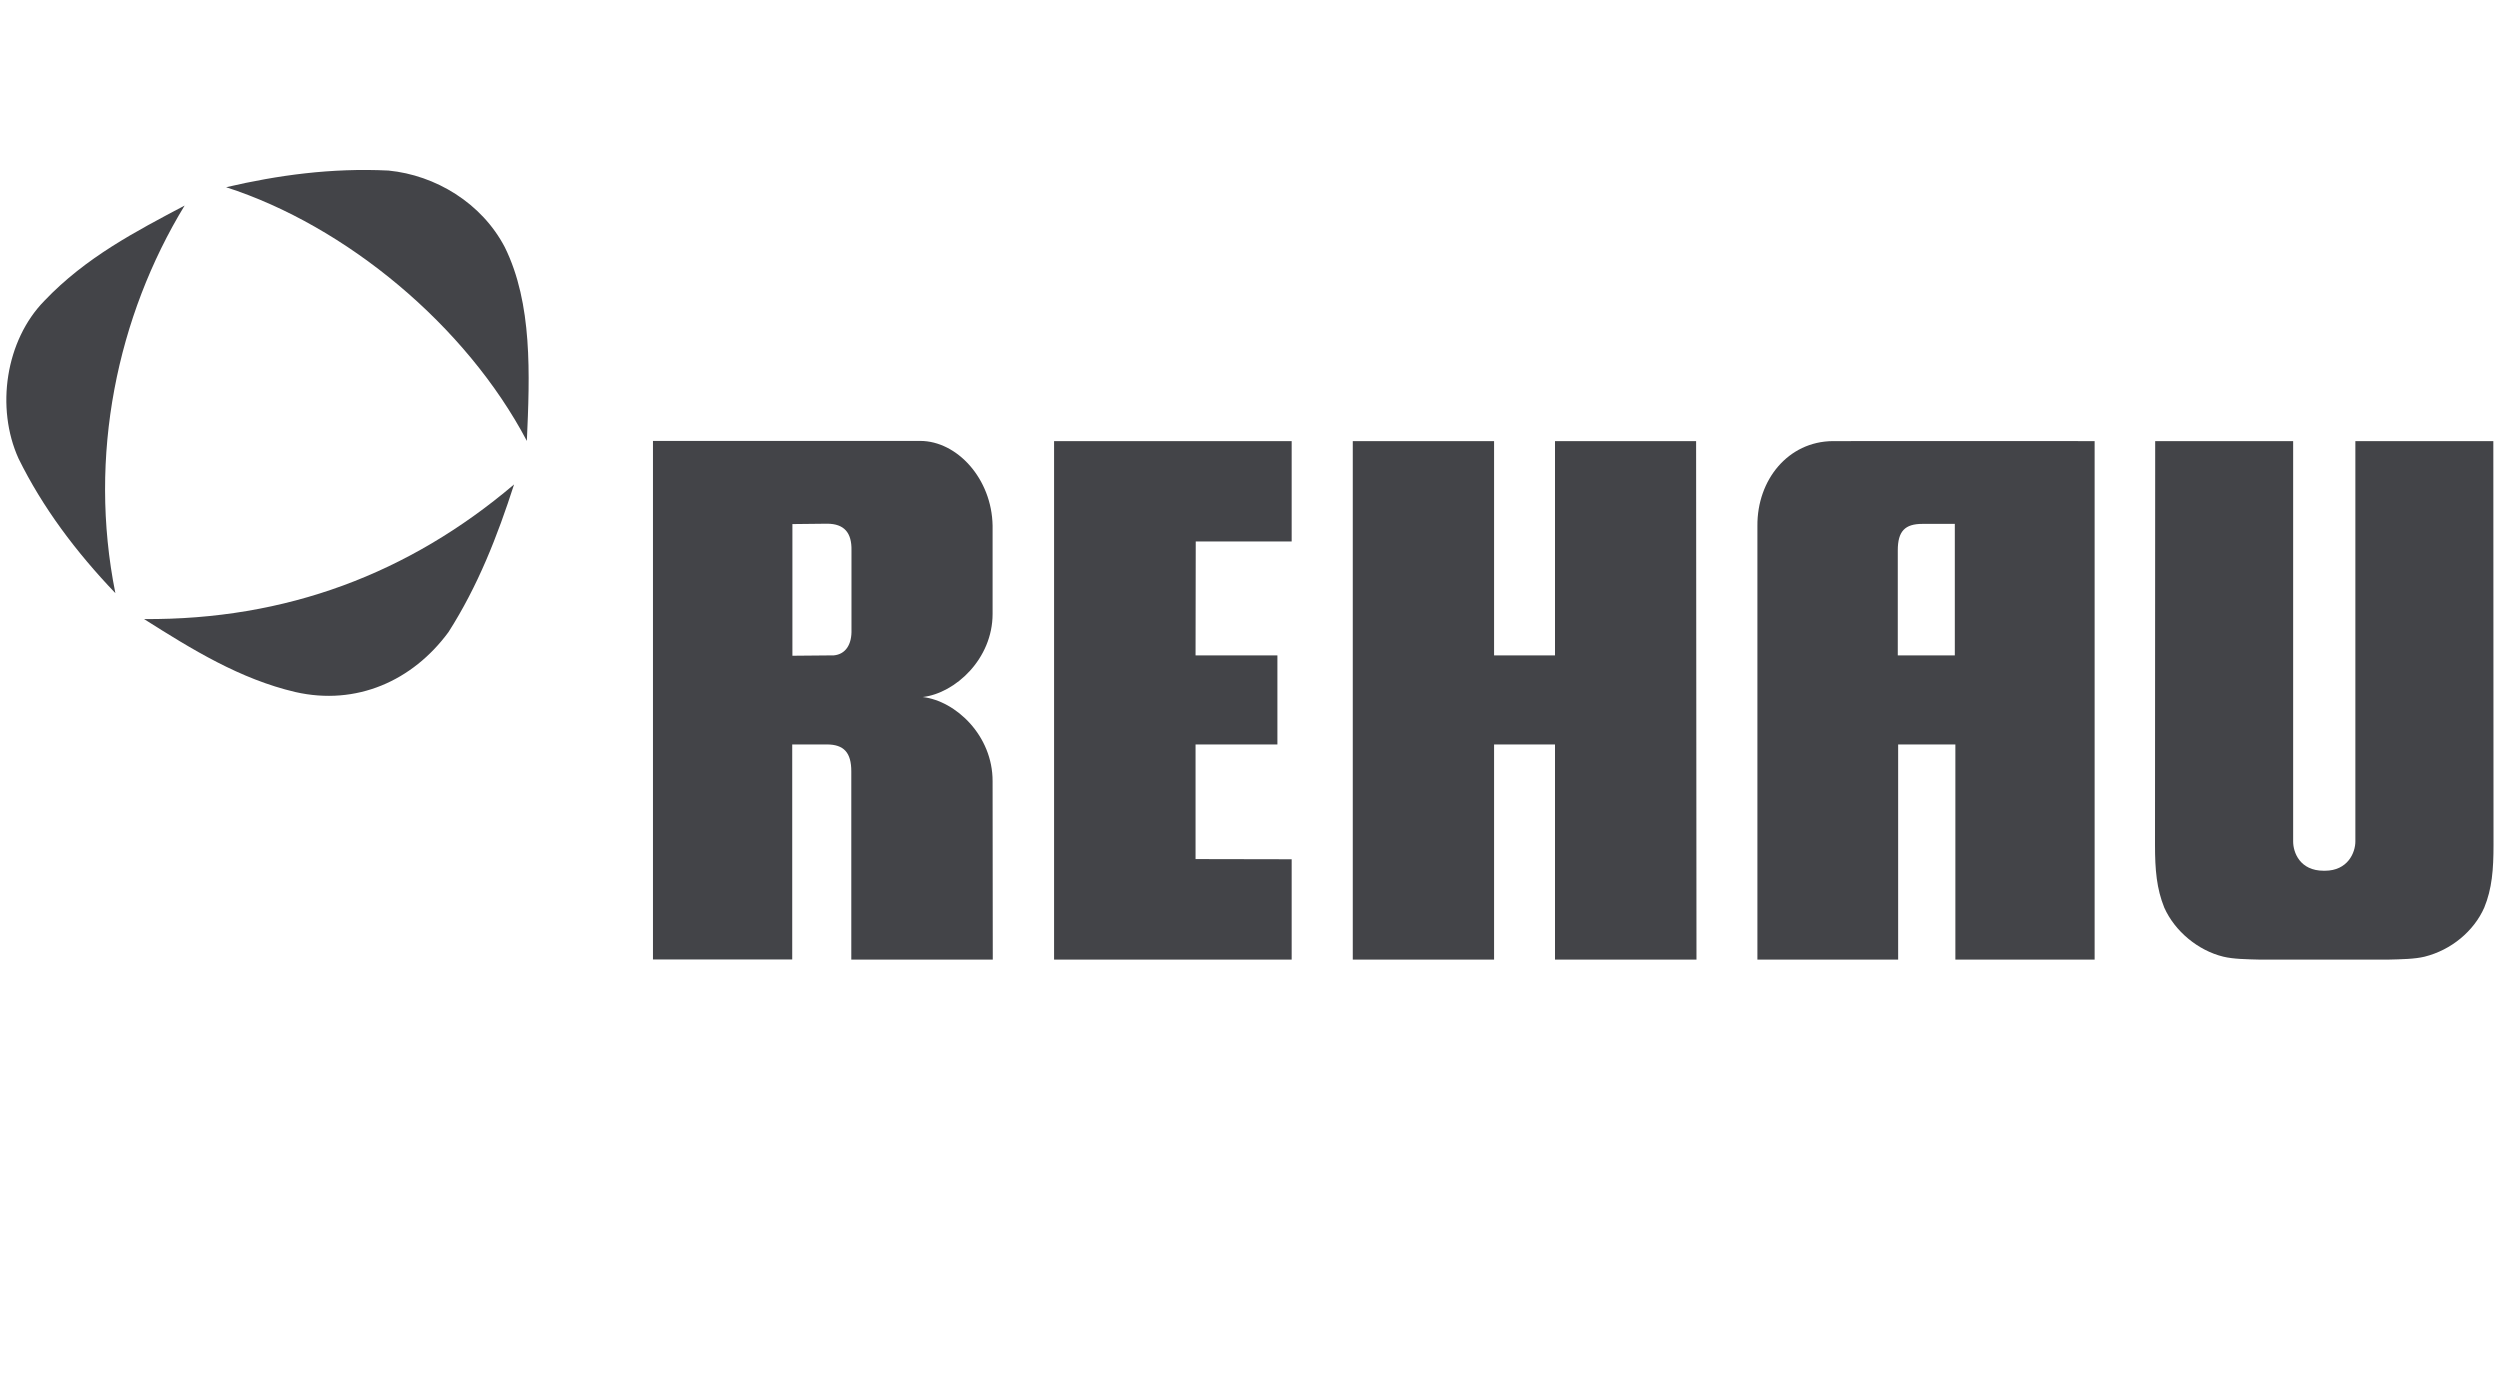
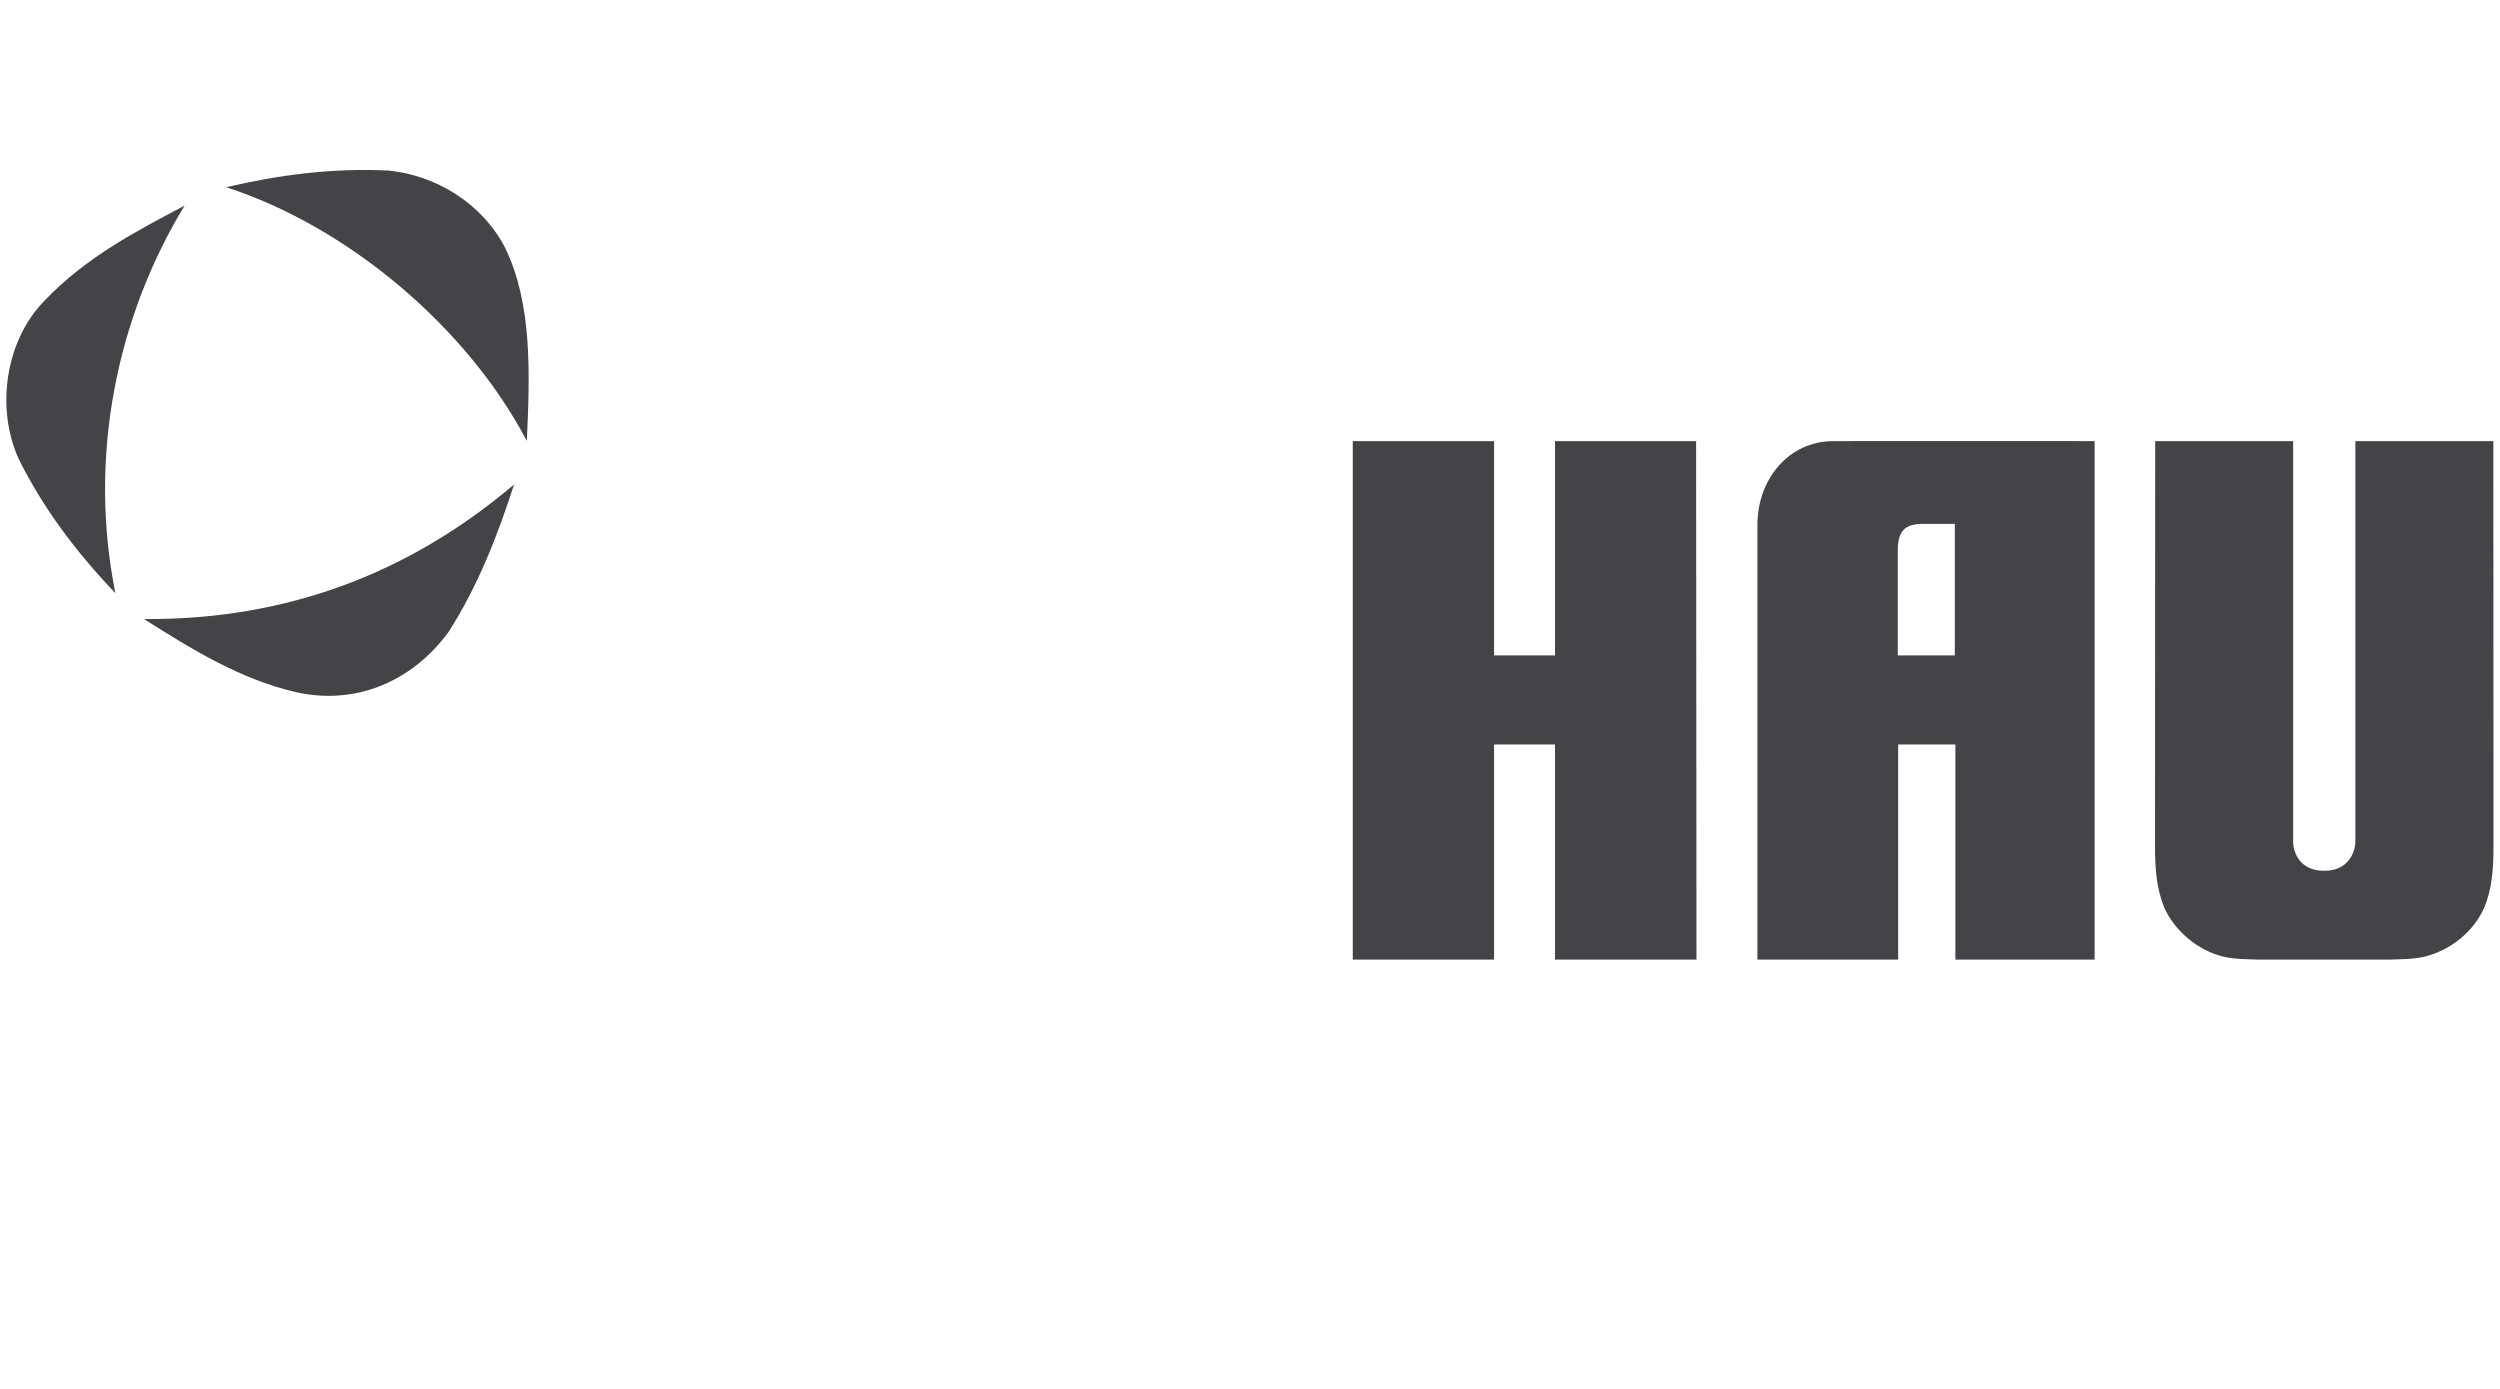
<svg xmlns="http://www.w3.org/2000/svg" xmlns:xlink="http://www.w3.org/1999/xlink" version="1.1" id="Layer_1" x="0px" y="0px" viewBox="0 0 135 75" style="enable-background:new 0 0 135 75;" xml:space="preserve">
  <style type="text/css"> .st0{clip-path:url(#SVGID_00000124849394333295088770000009122767814763511998_);fill:#434448;} .st1{clip-path:url(#SVGID_00000067948557350457417880000005875425406834984368_);fill:#434448;} .st2{clip-path:url(#SVGID_00000096017033467797940340000017025092560874802866_);fill:#434448;} .st3{clip-path:url(#SVGID_00000135665305803269409670000015896357813627512724_);fill:#434448;} .st4{clip-path:url(#SVGID_00000135676905032454944970000010333674532203433369_);fill:#434448;} .st5{clip-path:url(#SVGID_00000130610997833693300510000010008477526703264415_);fill:#434448;} .st6{clip-path:url(#SVGID_00000055670629043140624700000007088603627654729605_);fill:#434448;} .st7{clip-path:url(#SVGID_00000085948240553609217690000006884452405882286978_);fill:#434448;} </style>
  <g>
    <g>
      <defs>
        <rect id="SVGID_1_" x="0.34" y="9.18" width="134.32" height="42.65" />
      </defs>
      <clipPath id="SVGID_00000052817932708640457270000006156047948338959281_">
        <use xlink:href="#SVGID_1_" style="overflow:visible;" />
      </clipPath>
      <path style="clip-path:url(#SVGID_00000052817932708640457270000006156047948338959281_);fill:#434448;" d="M9.97,11.1 c-2.64,1.4-5.33,2.79-7.57,5.14c-2.1,2.14-2.64,5.78-1.4,8.52c1.3,2.64,3.09,5.03,5.23,7.27C4.74,24.61,6.33,17.08,9.97,11.1" />
    </g>
    <g>
      <defs>
        <rect id="SVGID_00000036962255475830092800000002493221349227306629_" x="0.34" y="9.18" width="134.32" height="42.65" />
      </defs>
      <clipPath id="SVGID_00000083063148292550553480000017247927771377888387_">
        <use xlink:href="#SVGID_00000036962255475830092800000002493221349227306629_" style="overflow:visible;" />
      </clipPath>
      <path style="clip-path:url(#SVGID_00000083063148292550553480000017247927771377888387_);fill:#434448;" d="M7.78,33.43 c2.59,1.64,5.18,3.24,8.17,3.94c3.29,0.75,6.33-0.6,8.27-3.24c1.59-2.49,2.64-5.18,3.54-7.97C22.08,30.98,15.45,33.48,7.78,33.43" />
    </g>
    <g>
      <defs>
        <rect id="SVGID_00000031922996714544426480000005520720448745136267_" x="0.34" y="9.18" width="134.32" height="42.65" />
      </defs>
      <clipPath id="SVGID_00000067926130709859539260000014045397334058380420_">
        <use xlink:href="#SVGID_00000031922996714544426480000005520720448745136267_" style="overflow:visible;" />
      </clipPath>
      <path style="clip-path:url(#SVGID_00000067926130709859539260000014045397334058380420_);fill:#434448;" d="M27.26,13.35 c-1.25-2.39-3.74-3.89-6.28-4.14c-3.09-0.15-5.98,0.25-8.77,0.9c6.48,2.09,12.96,7.47,16.24,13.7 C28.61,20.22,28.76,16.39,27.26,13.35" />
    </g>
    <g>
      <defs>
        <rect id="SVGID_00000037664856329547805650000006369151663961799607_" x="0.34" y="9.18" width="134.32" height="42.65" />
      </defs>
      <clipPath id="SVGID_00000139972628420216323810000010901661122343793313_">
        <use xlink:href="#SVGID_00000037664856329547805650000006369151663961799607_" style="overflow:visible;" />
      </clipPath>
      <path style="clip-path:url(#SVGID_00000139972628420216323810000010901661122343793313_);fill:#434448;" d="M83.97,23.82v11.57 h-3.29V23.82h-7.63v28c0.37,0,7.63,0,7.63,0V40.2h3.29v11.62h7.64c0-0.4-0.02-28-0.02-28H83.97z" />
    </g>
    <g>
      <defs>
        <rect id="SVGID_00000179609170719693243810000014279928835651172519_" x="0.34" y="9.18" width="134.32" height="42.65" />
      </defs>
      <clipPath id="SVGID_00000010291538067608860240000006123192199020868226_">
        <use xlink:href="#SVGID_00000179609170719693243810000014279928835651172519_" style="overflow:visible;" />
      </clipPath>
      <path style="clip-path:url(#SVGID_00000010291538067608860240000006123192199020868226_);fill:#434448;" d="M105.56,35.39h-3.08 v-5.67c0-1.04,0.39-1.43,1.33-1.43c0.09,0,1.75,0,1.75,0V35.39z M98.97,23.82c-2.41,0.02-4.09,2.09-4.07,4.58v23.42h7.6 c0-0.39,0-11.62,0-11.62h3.09v11.62h7.52v-28C113.11,23.82,99.81,23.81,98.97,23.82" />
    </g>
    <g>
      <defs>
-         <rect id="SVGID_00000009558274944792603670000002429834701655139251_" x="0.34" y="9.18" width="134.32" height="42.65" />
-       </defs>
+         </defs>
      <clipPath id="SVGID_00000147213385066166462360000010953150131778731447_">
        <use xlink:href="#SVGID_00000009558274944792603670000002429834701655139251_" style="overflow:visible;" />
      </clipPath>
      <path style="clip-path:url(#SVGID_00000147213385066166462360000010953150131778731447_);fill:#434448;" d="M45.98,33.98 c0.03,0.84-0.33,1.35-0.95,1.41l-2.24,0.02V28.3c0,0,1.72-0.02,1.87-0.02c0.93,0,1.34,0.49,1.32,1.44 C45.98,29.72,45.98,33.98,45.98,33.98z M49.83,37.64c1.76-0.21,3.77-2.06,3.77-4.49c0-1.26,0-4.76,0-4.76 c-0.04-2.54-1.92-4.58-3.91-4.58H35.26v28h7.52V40.2c0,0,1.83,0,1.87,0c0.92,0,1.32,0.44,1.32,1.45v10.17h7.64 c0-0.1-0.01-8.79-0.01-9.63C53.61,39.72,51.61,37.85,49.83,37.64" />
    </g>
    <g>
      <defs>
-         <rect id="SVGID_00000131340757245313612470000005944683173703859385_" x="0.34" y="9.18" width="134.32" height="42.65" />
-       </defs>
+         </defs>
      <clipPath id="SVGID_00000093162688964934190830000000465677847902247047_">
        <use xlink:href="#SVGID_00000131340757245313612470000005944683173703859385_" style="overflow:visible;" />
      </clipPath>
      <path style="clip-path:url(#SVGID_00000093162688964934190830000000465677847902247047_);fill:#434448;" d="M64.57,29.24h5.18 v-5.42H56.92c0,0,0,27.6,0,28h12.83V46.4l-5.19-0.01V40.2h4.42v-4.81h-4.42L64.57,29.24z" />
    </g>
    <g>
      <defs>
        <rect id="SVGID_00000025444582808893989930000001301722352128223878_" x="0.34" y="9.18" width="134.32" height="42.65" />
      </defs>
      <clipPath id="SVGID_00000004532586685688437870000015864282906363501714_">
        <use xlink:href="#SVGID_00000025444582808893989930000001301722352128223878_" style="overflow:visible;" />
      </clipPath>
      <path style="clip-path:url(#SVGID_00000004532586685688437870000015864282906363501714_);fill:#434448;" d="M134.15,49.01 c0.42-1.02,0.5-2.07,0.5-3.38c0-0.31-0.01-21.81-0.01-21.81h-7.45c0,0,0,21.43,0,21.62c0,0.59-0.4,1.58-1.65,1.58h-0.06 c-1.28,0-1.65-0.98-1.65-1.58c0-0.19,0-21.62,0-21.62h-7.45c0,0-0.01,21.49-0.01,21.81c0,1.35,0.09,2.36,0.5,3.38 c0.57,1.28,1.83,2.32,3.19,2.65c0.54,0.13,1.21,0.14,2.03,0.16h6.81c0.82-0.02,1.49-0.03,2.03-0.16 C132.37,51.3,133.59,50.28,134.15,49.01" />
    </g>
  </g>
</svg>